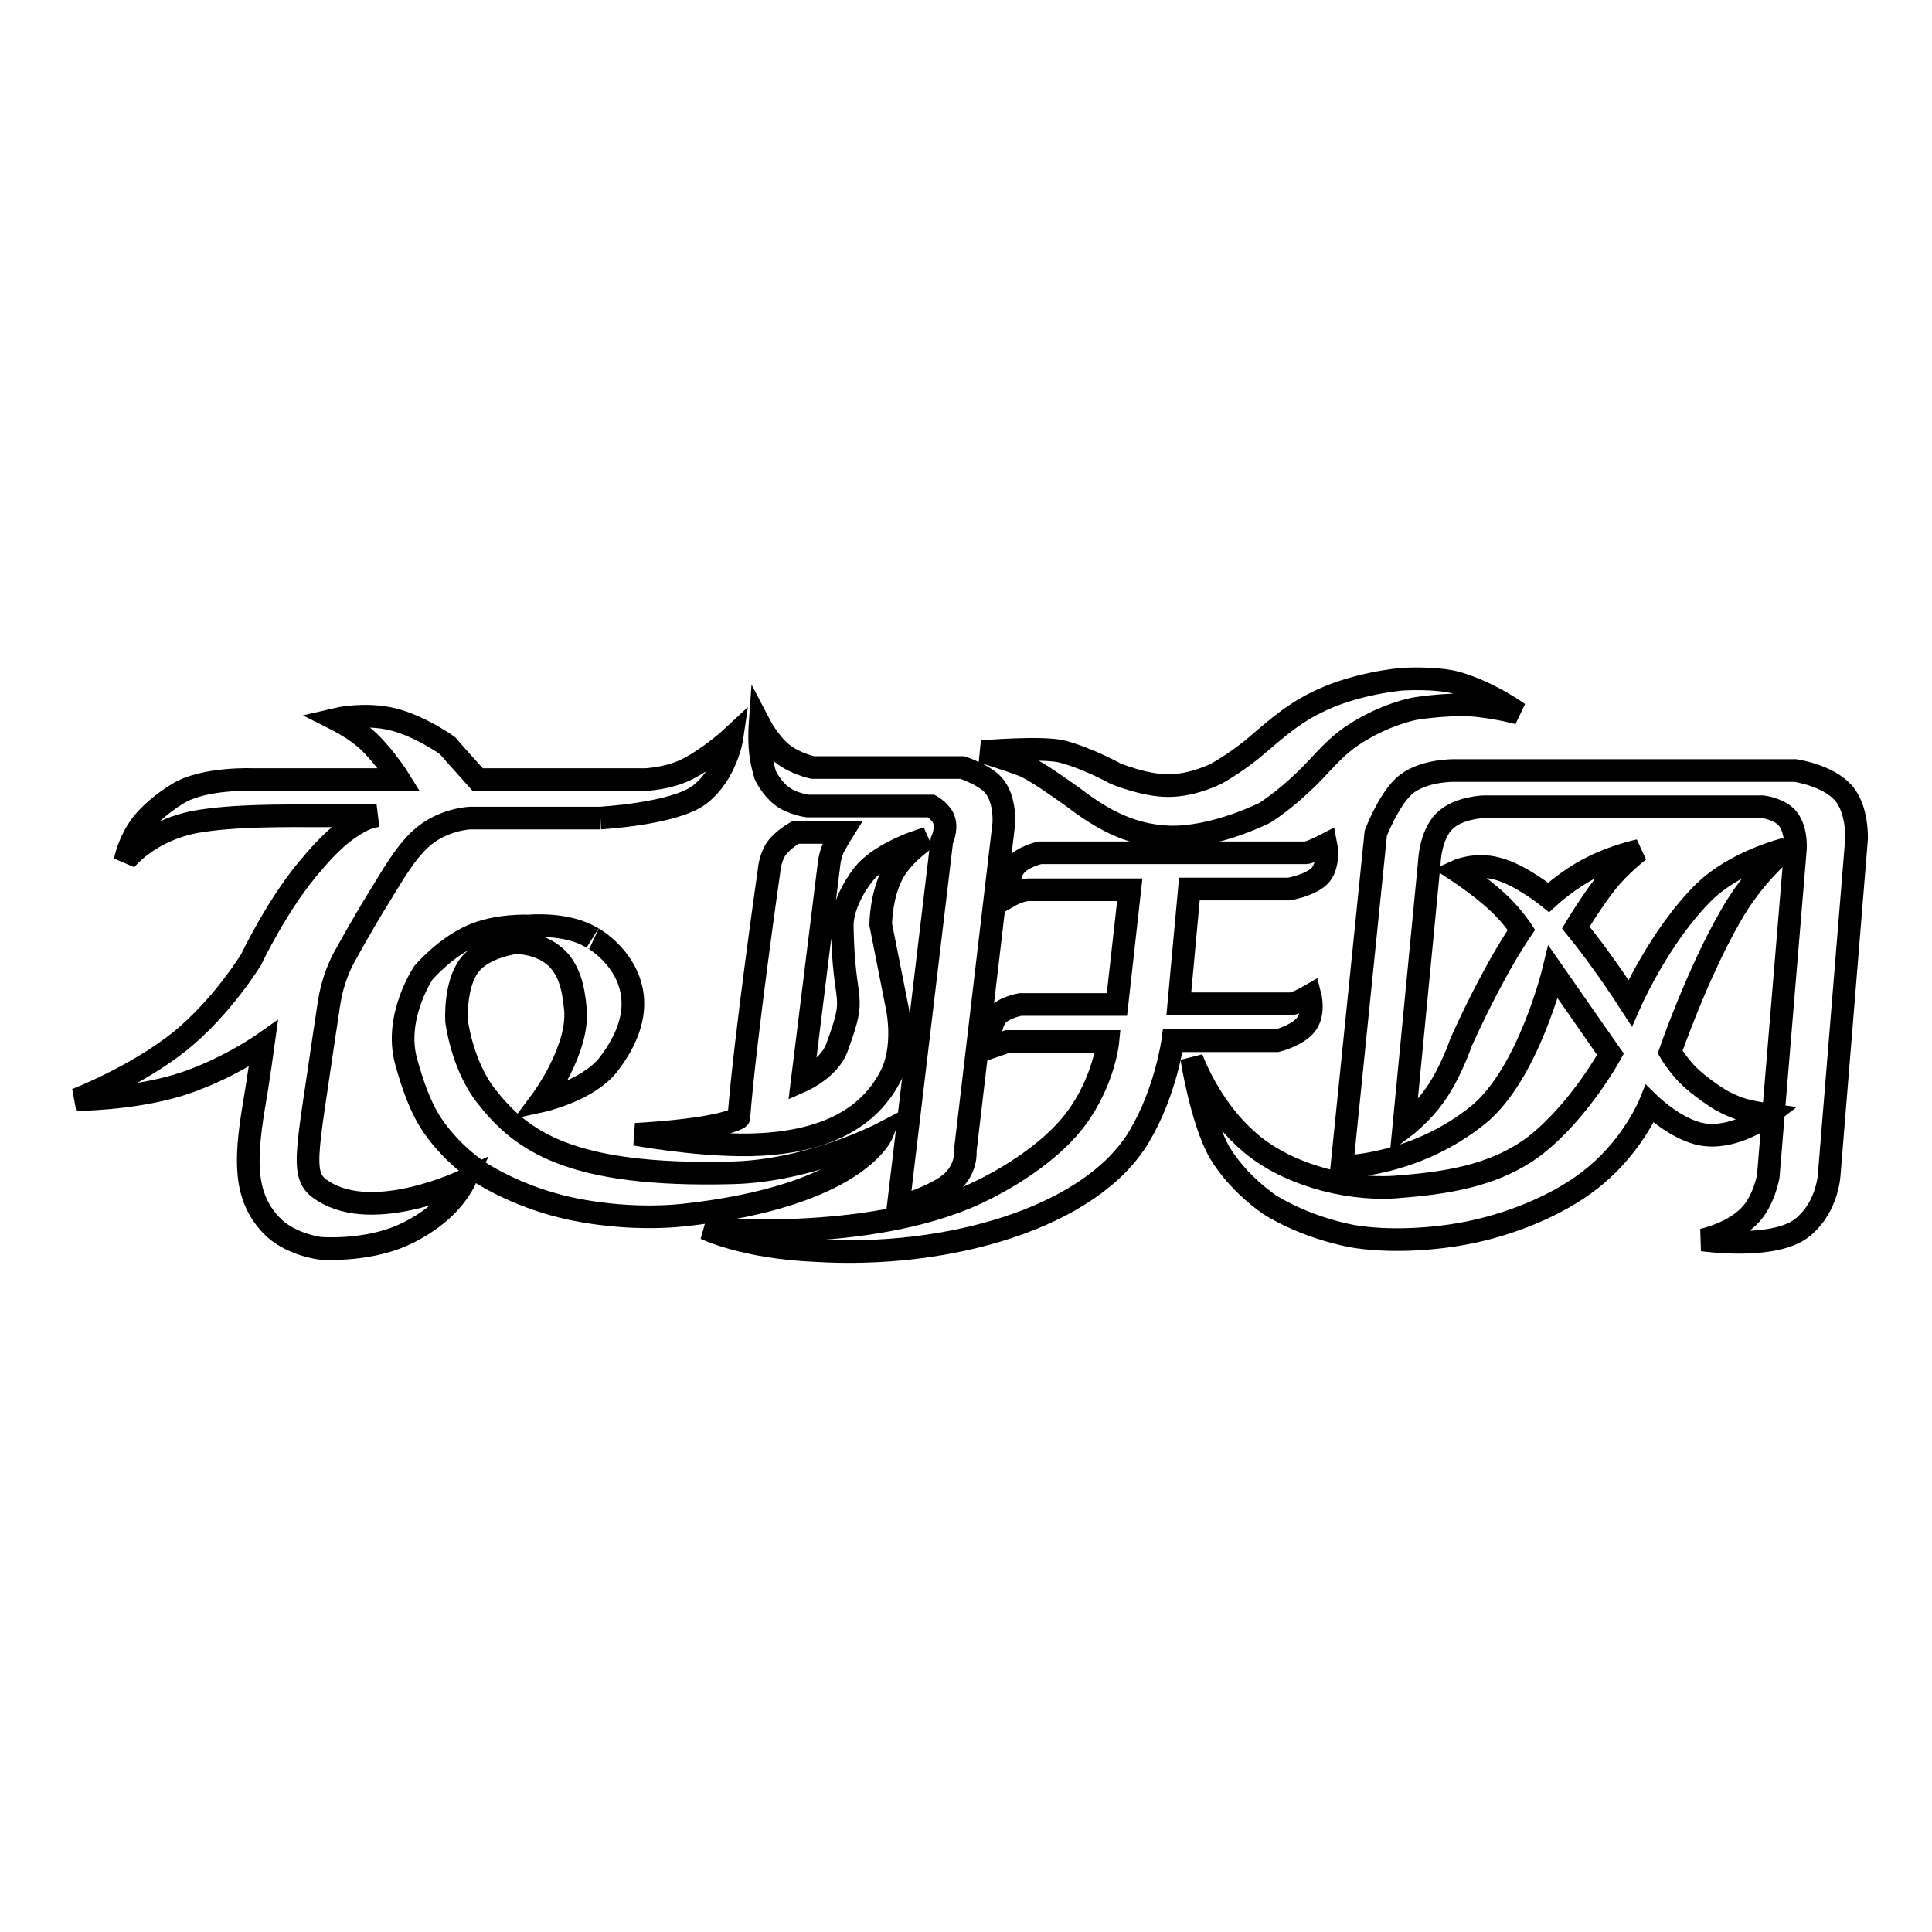
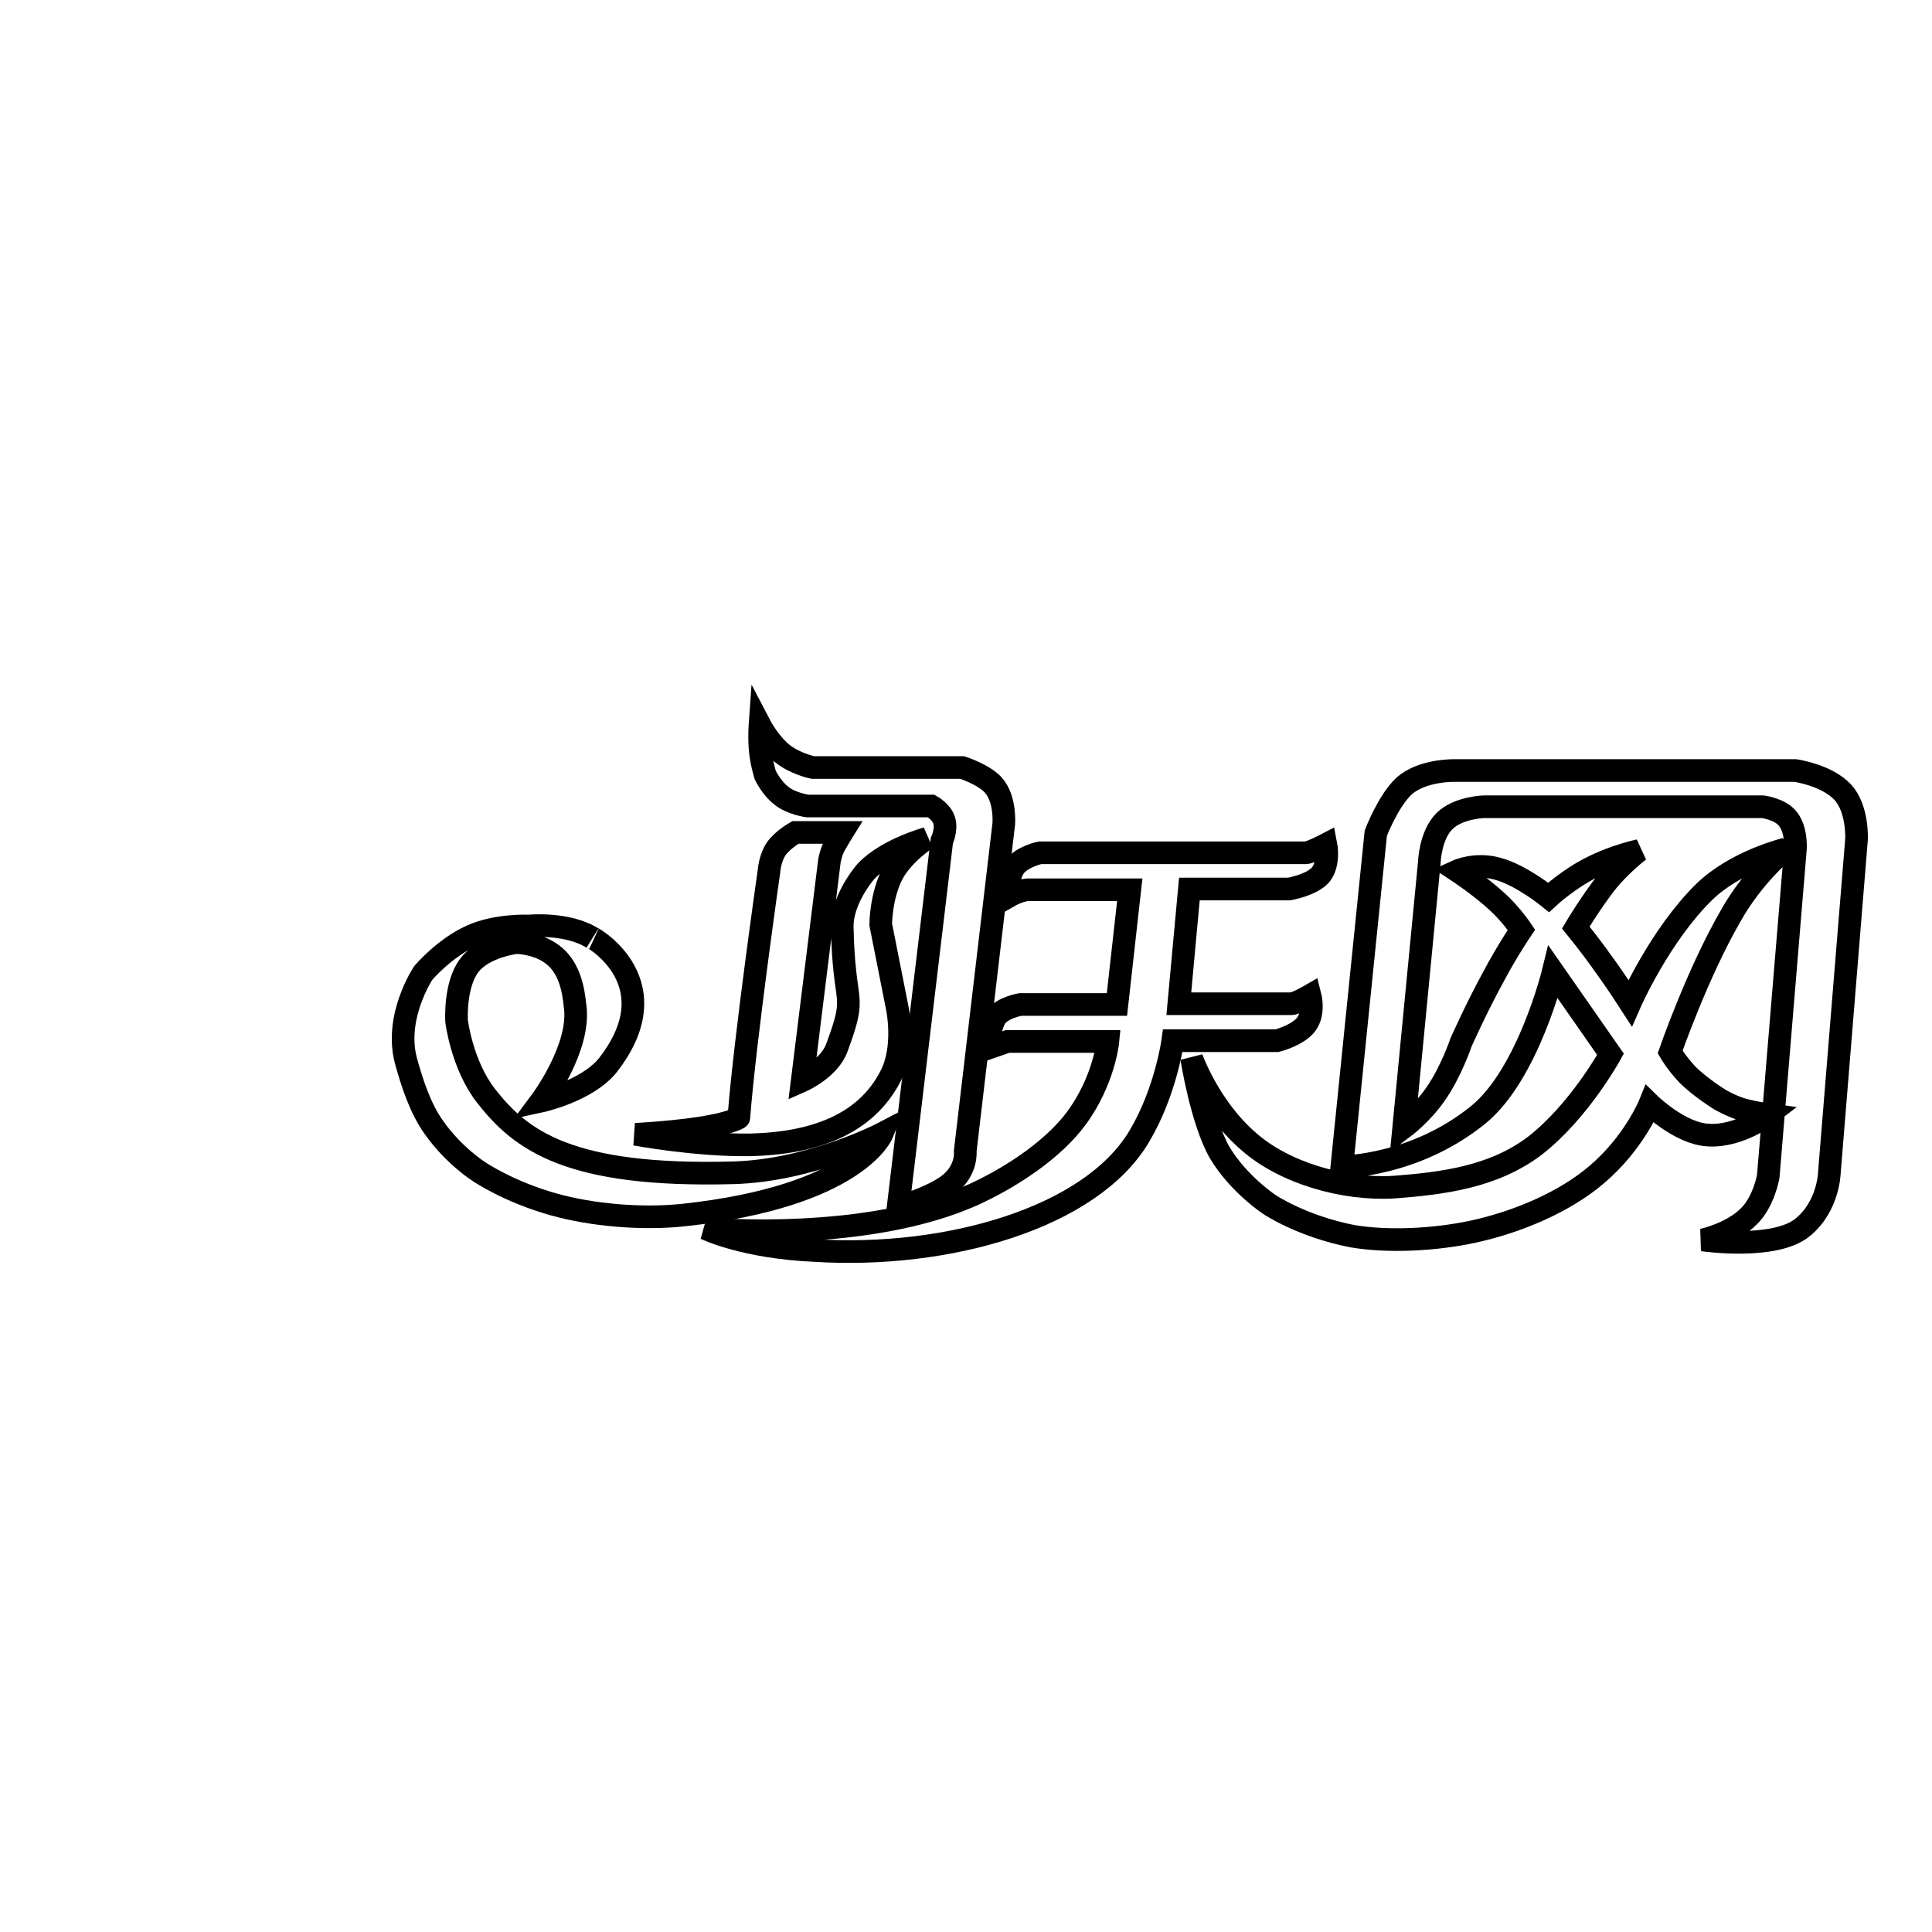
<svg xmlns="http://www.w3.org/2000/svg" version="1.1" x="0px" y="0px" viewBox="0 0 256 256" enable-background="new 0 0 256 256" xml:space="preserve">
  <g>
    <g>
-       <path stroke-width="3" fill-opacity="0" stroke="#000000" d="M49.9,108.1c0,0-3.3,0-7.5,0c-4.9,0-11.4-0.1-16.5,0.8c-6.3,1.2-9.3,5.1-9.3,5.1s0.4-2.4,2.2-4.8c1.1-1.4,2.9-2.9,4.7-4c3.5-2.2,10.1-1.9,10.1-1.9h19.3c0,0-1.8-2.9-4.1-5.1c-1.7-1.6-4.3-2.9-4.3-2.9s3.8-0.9,7.5,0c3.7,0.9,7.3,3.5,7.3,3.5s1.2,1.4,2.3,2.6c0.9,1,1.7,1.9,1.7,1.9h22.2c0,0,2.9-0.1,5.4-1.3c3.2-1.6,6.1-4.3,6.1-4.3c0,0-0.7,4.8-4.3,7.6c-3.4,2.6-13.4,3.1-13.2,3.1c-0.2,0-17.2,0-17.2,0s-3.6,0.1-6.5,2.7c-2.1,1.9-3.8,4.9-5.4,7.5c-2.6,4.2-4.6,7.9-4.6,7.9s-1,1.6-1.7,4.1c-0.5,1.7-0.7,3.9-1.1,6.3c-2.4,16.6-3.3,19-0.2,20.9c6.8,4.4,18.8-1.4,18.8-1.4s-0.7,1.5-2.2,3.1c-1.4,1.5-3.6,3.1-6.1,4.2c-5,2.2-10.9,1.7-10.9,1.7s-4.1-0.5-6.5-3.1c-3.6-3.8-3.4-8.7-2.3-15.5c0.6-3.4,1.3-8.5,1.3-8.5s-5.1,3.6-11.3,5.5c-6.3,1.9-13.5,1.9-13.5,1.9s7.8-3,13.7-7.7c5.7-4.6,9.5-10.9,9.5-10.9s3.6-7.6,8.1-12.7c1.6-1.9,3.3-3.6,4.8-4.6C48.4,108.3,49.1,108.3,49.9,108.1L49.9,108.1z" />
      <path stroke-width="3" fill-opacity="0" stroke="#000000" d="M71.7,145.9c0,0,5.3-7.1,4.5-12.6c-0.1-1-0.3-2.4-0.7-3.5c-0.4-1.2-1.1-2.3-1.9-3c-2.1-1.9-5.2-1.9-5.2-1.9s-4.3,0.5-6.2,3c-2,2.6-1.7,7.4-1.7,7.4s0.7,5.8,3.9,9.9c4.6,5.9,11,10.8,32.8,10.2c10.3-0.3,19.7-5.2,19.7-5.2c0,0-3.3,8.3-26.3,10.8c-5.6,0.6-12.2,0-17.2-1.4c-6.1-1.7-10-4.4-10-4.4s-3.3-2.1-5.9-5.8c-1.8-2.5-2.9-5.9-3.7-8.8c-1.6-5.9,2.3-11.7,2.3-11.7s2.8-3.3,6.4-4.9c3.3-1.5,7.6-1.3,7.6-1.3s5.1-0.5,8.4,1.6c-1.3-0.8,11.1,5.3,2,16.9C77.7,144.6,71.7,145.9,71.7,145.9L71.7,145.9L71.7,145.9z" />
      <path stroke-width="3" fill-opacity="0" stroke="#000000" d="M111.6,110.3h-6.2c0,0-1.6,0.9-2.5,2.1c-0.9,1.3-1,3-1,3s-3.2,22.3-4,32.7c0,0.1-1.4,0.7-3.6,1.1c-4,0.8-10.1,1.1-10.1,1.1s8,1.5,15.2,1.4c8.5-0.2,15.3-2.7,18.6-9.1c2-3.8,0.9-9,0.9-9l-2.2-11.1c0,0,0-3.8,1.6-6.8c1.5-2.7,4.5-4.6,4.5-4.6s-5.2,1.4-8,4.3c-0.9,1-3.2,4.2-3.2,7.3c0.2,11.2,2.1,8.5-0.7,16.1c-1,2.8-4.6,4.4-4.6,4.4l3.6-29.1c0,0,0.2-1.2,0.7-2.1S111.6,110.3,111.6,110.3L111.6,110.3L111.6,110.3z" />
      <path stroke-width="3" fill-opacity="0" stroke="#000000" d="M107,106.8h16.4c0,0,1.4,0.8,1.7,1.9c0.4,1.2-0.3,2.7-0.3,2.7l-5.8,48.6c0,0,4.7-1.4,6.8-3.1c2.4-1.9,2.1-4.4,2.1-4.4l5.1-43.3c0,0,0.3-3.3-1.4-5.2c-1.3-1.4-4.1-2.3-4.1-2.3h-19.8c0,0-2.4-0.5-4.1-1.9c-1.7-1.4-2.9-3.7-2.9-3.7s-0.1,1.4,0,2.9c0.1,1.8,0.7,3.7,0.7,3.7s0.8,1.7,2.1,2.7C104.8,106.5,107,106.8,107,106.8L107,106.8L107,106.8z" />
      <path stroke-width="3" fill-opacity="0" stroke="#000000" d="M93.5,162.8c0,0,21.5,2,35.9-4.7c5.3-2.5,10.4-6.1,13.2-9.9c3.7-5,4.2-10.2,4.2-10.2h-13.3l-2.3,0.8c0,0-0.3-2.5,0.8-4.1c0.9-1.2,3.2-1.6,3.2-1.6H148l1.7-15.2c0,0-8.5,0-13.4,0c-1.1,0-2.5,0.8-2.5,0.8s-0.4-2.4,0.6-3.8c1-1.4,3.4-1.9,3.4-1.9s31.8,0,35.2,0c0.6,0,2.7-1.1,2.7-1.1s0.5,2.5-0.7,4c-1.2,1.4-4.2,1.9-4.2,1.9h-13.2l-1.4,15.2c0,0,13.5,0,14.9,0c0.6,0,2.5-1.1,2.5-1.1s0.6,2.3-0.5,3.8c-1.1,1.5-3.9,2.2-3.9,2.2h-13.8c0,0-0.9,6.7-4.4,12.6c-6.4,10.9-25.5,16.3-43,15.2C98.6,165.3,93.5,162.8,93.5,162.8L93.5,162.8L93.5,162.8z" />
-       <path stroke-width="3" fill-opacity="0" stroke="#000000" d="M130.1,99.6c0,0,8-0.7,10.7,0c3.4,0.9,7,2.9,7,2.9s3.8,1.6,7,1.6c3.3,0,6.4-1.6,6.4-1.6s2.2-1.2,4.7-3.2c2.4-2,4.9-4.4,8.3-6.1c5.2-2.7,11.6-3.2,11.6-3.2s4.4-0.3,7.3,0.5c4.4,1.3,8.1,4,8.1,4s-3.3-0.9-6.6-1.1c-3.5-0.1-7.1,0.5-7.1,0.5s-4.1,0.7-8.5,3.7c-2.7,1.9-4.1,4-6.4,6.1c-2.6,2.5-5,4-5,4s-6.7,3.4-12.7,3.2c-5.6-0.2-9.6-2.9-12.9-5.4c-2.4-1.7-4.4-3.1-6.2-4C133.2,100.5,130.1,99.6,130.1,99.6L130.1,99.6L130.1,99.6z" />
      <path stroke-width="3" fill-opacity="0" stroke="#000000" d="M157.9,140.2c0,0,2.3,6.5,7.5,11c4.7,4.2,12.6,6.5,19.3,6.1c6.7-0.5,13.3-1.4,18.7-5.5c5.9-4.6,10-12.1,10-12.1l-7.6-10.9c0,0-3.3,13.5-9.9,18.9c-8.5,6.9-18.1,6.9-18.1,6.9l4.5-44.2c0,0,1.6-4.2,3.7-6.2c2.4-2.2,6.7-2.1,6.7-2.1h45.2c0,0,4.2,0.6,6.3,2.9c2,2.2,1.8,6.2,1.8,6.2l-3.6,44.2c0,0-0.1,4.4-3.5,7.2c-3.7,3.1-13.3,1.7-13.3,1.7s3.8-0.8,6.1-3.1c2-1.9,2.6-5.3,2.6-5.3l3.6-43.4c0,0,0.2-2.5-1-4c-1-1.3-3.3-1.6-3.3-1.6h-37c0,0-3.4,0.1-5.2,1.9c-1.9,1.9-2,5.4-2,5.4l-3.4,35.2c0,0,2.4-1.8,4.2-4.4c2.1-3,3.4-6.9,3.4-6.9s2.1-4.7,4.3-8.7c1.8-3.4,3.7-6.2,3.7-6.2s-1.4-2.1-3.3-3.8c-2.3-2.1-5.2-4-5.2-4s2.4-1.1,5.3-0.3c3.1,0.8,6.8,3.8,6.8,3.8s2.7-2.5,5.8-4c2.9-1.5,6.2-2.2,6.2-2.2s-2.5,1.9-4.4,4.3c-2.1,2.7-4,5.9-4,5.9s1.8,2.2,3.5,4.6c1.9,2.6,3.7,5.4,3.7,5.4s3.9-8.9,9.8-14.7c4.2-4.1,10.8-5.7,10.8-5.7s-4.3,3.5-7.3,8.9c-4.4,7.6-8,18-8,18s0.8,1.4,2.3,3c1.7,1.7,4.3,3.3,4.3,3.3s1.7,1,3.3,1.4c1.6,0.4,3.1,0.6,3.1,0.6s-3.9,3-8,2.7c-3.7-0.2-7.7-4.1-7.7-4.1s-2.1,5.2-7.1,9.4c-4.1,3.5-10.3,6.2-16.3,7.5c-5.1,1.1-11.3,1.4-16,0.6c-6.7-1.3-11-4.2-11-4.2s-4.1-2.7-6.6-6.9C159.2,148.5,157.9,140.2,157.9,140.2L157.9,140.2L157.9,140.2z" />
    </g>
  </g>
</svg>